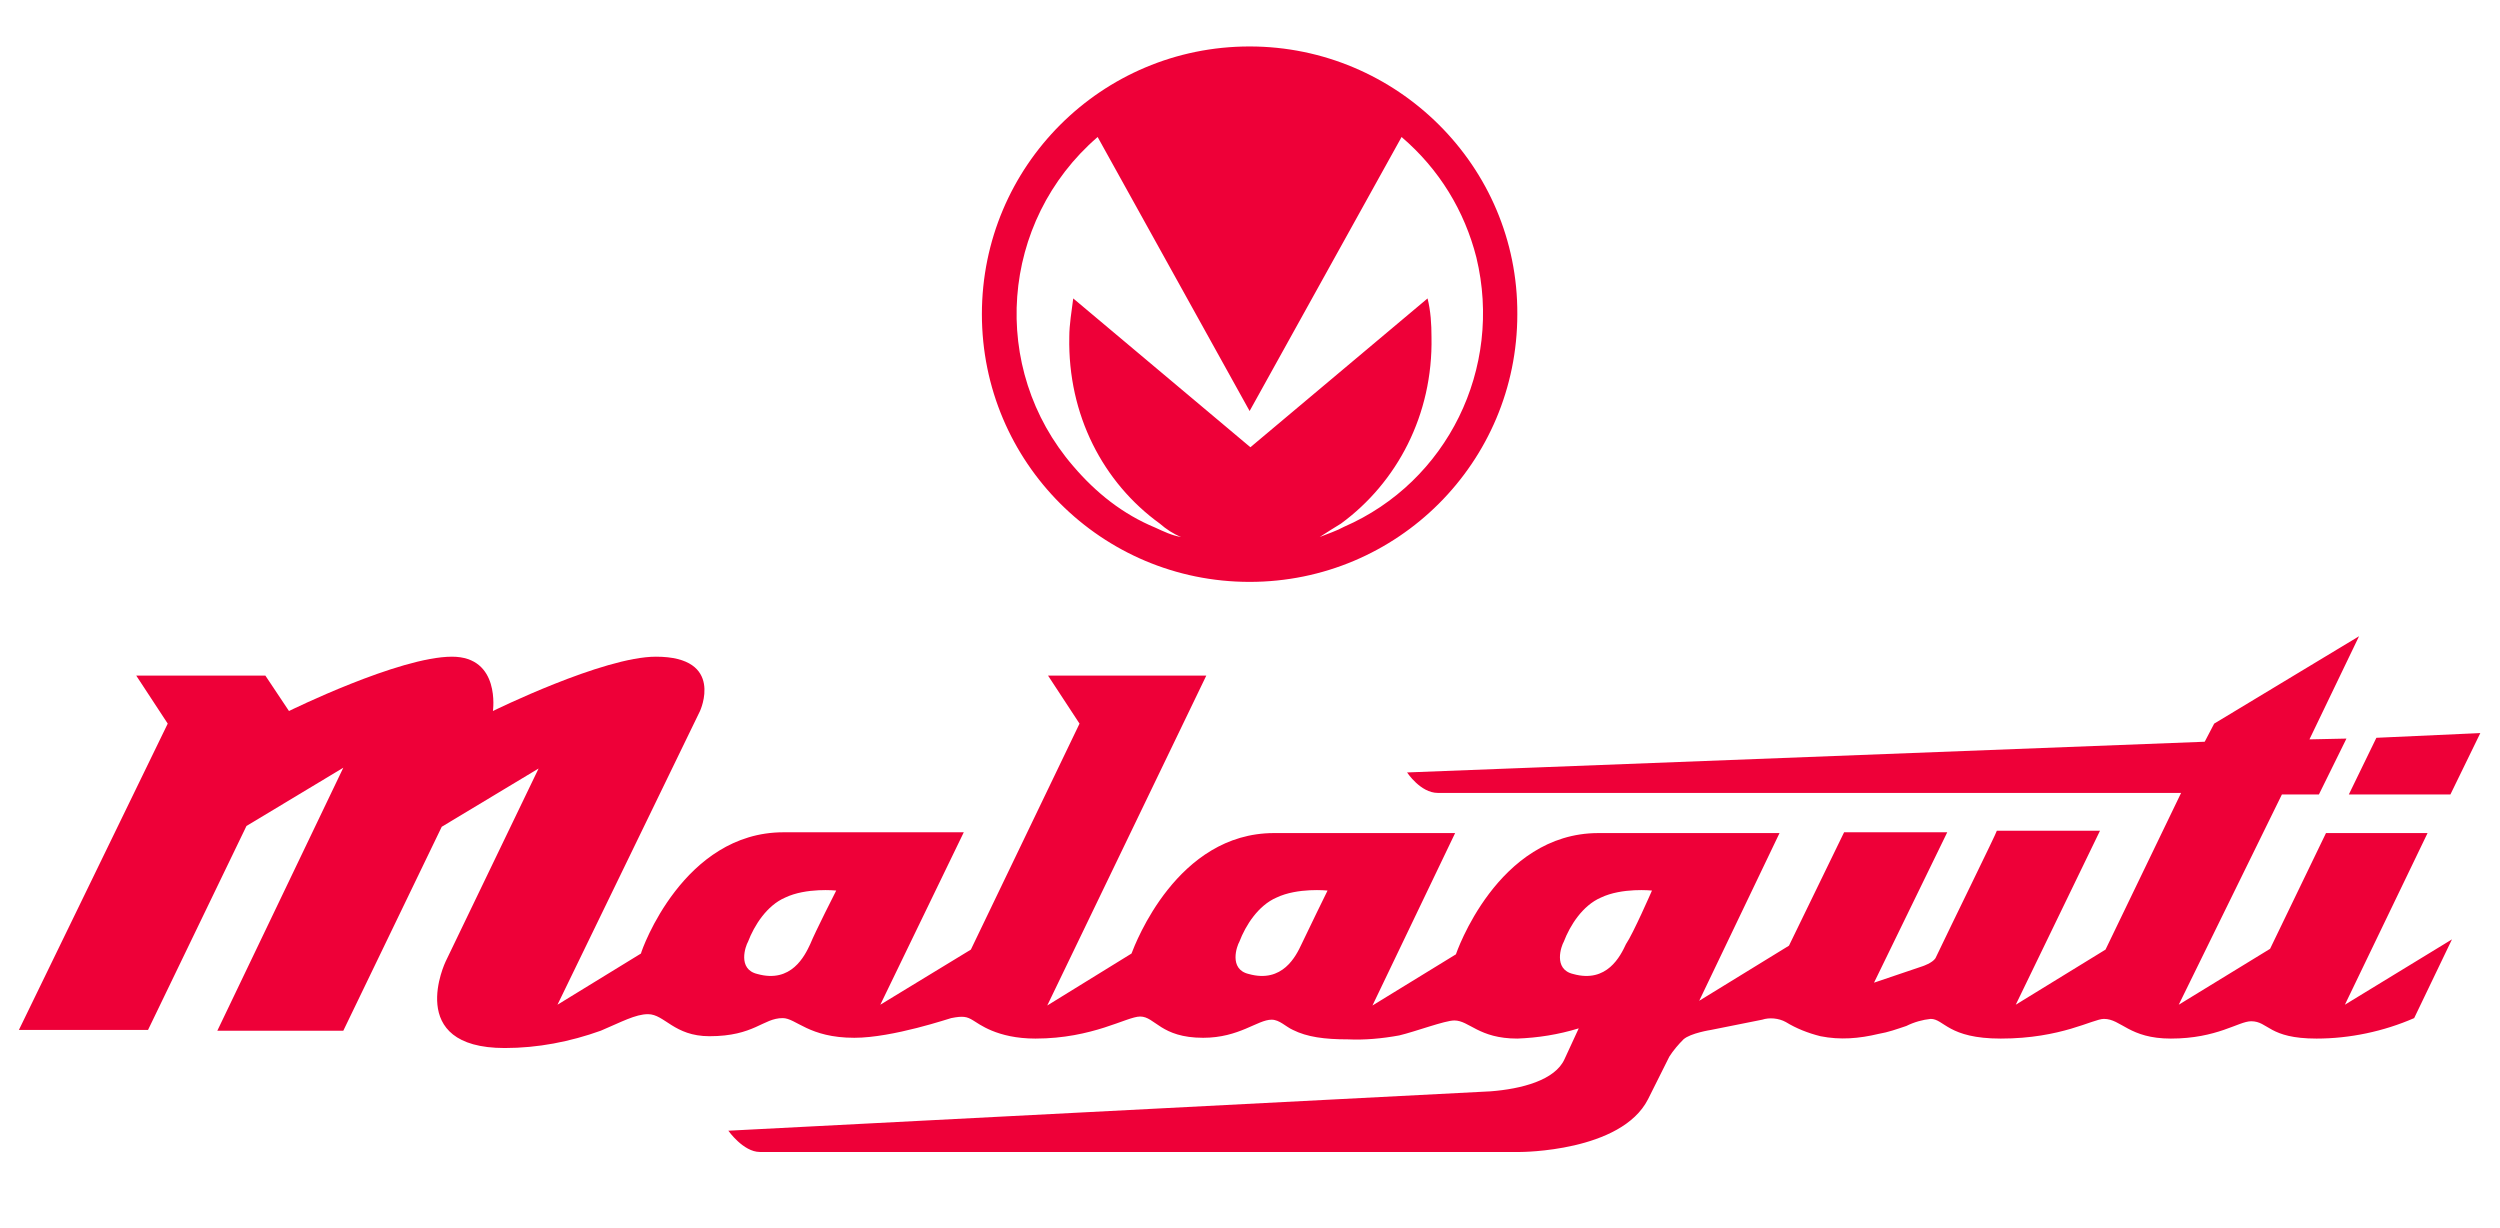
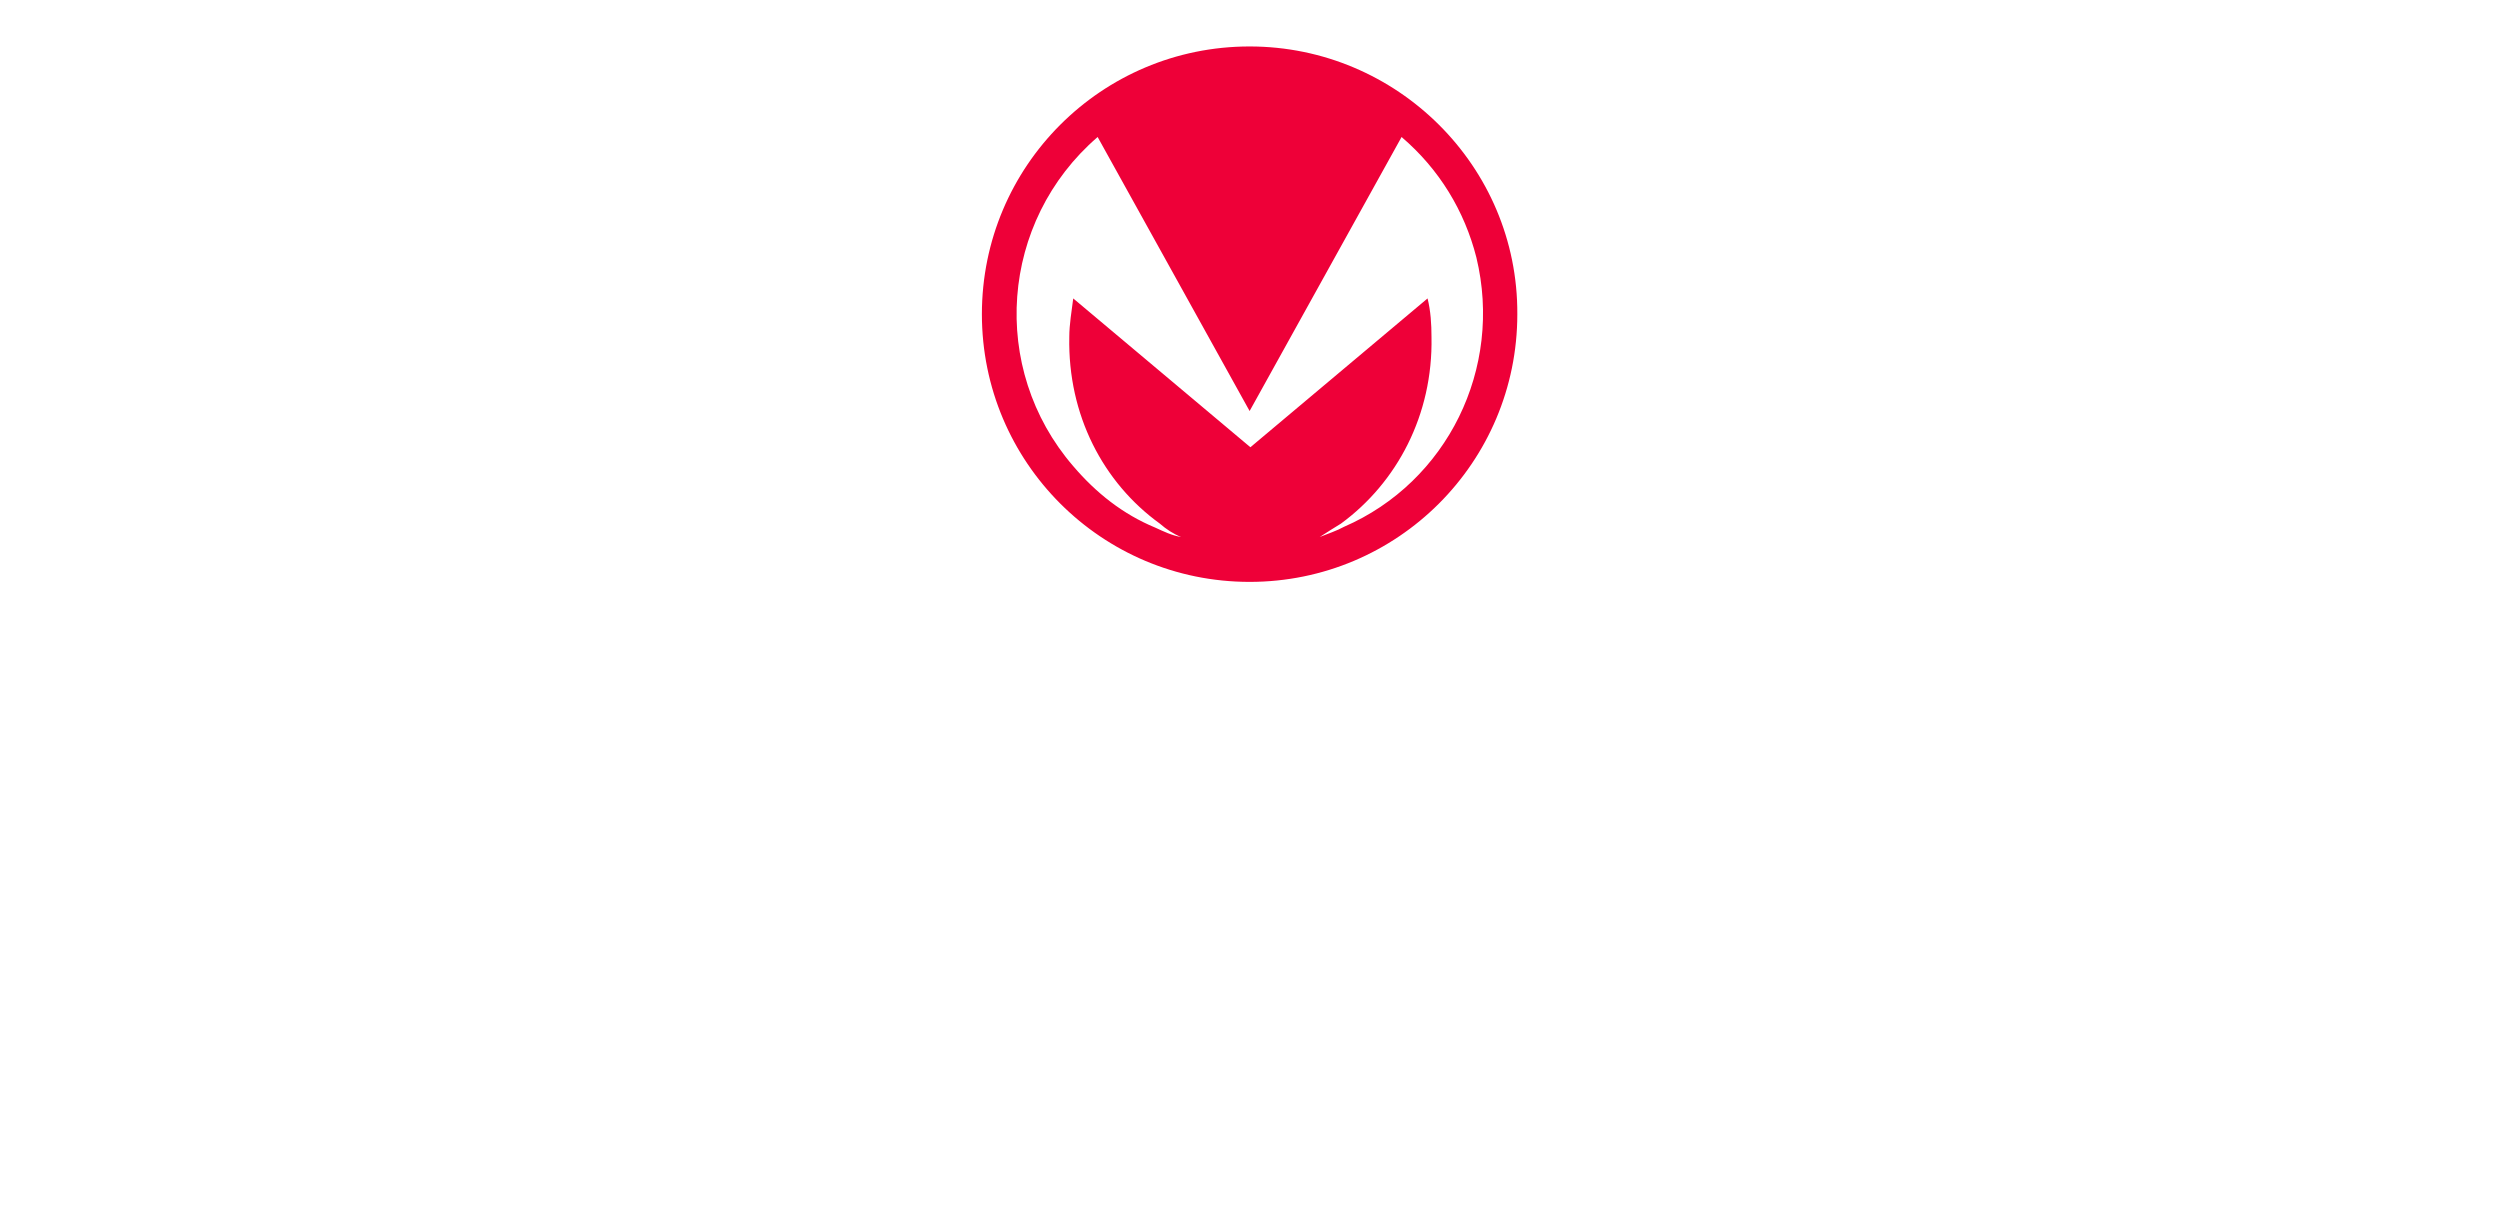
<svg xmlns="http://www.w3.org/2000/svg" version="1.1" id="Layer_3" x="0px" y="0px" viewBox="138.9 439.4 317.5 155.9" enable-background="new 138.9 439.4 317.5 155.9" xml:space="preserve">
-   <path fill="#EE0038" d="M453.9,532.5l-3.8,7.8h-12.9l3.5-7.2L453.9,532.5z M245.1,552.5c0,0-3.8-0.4-6.5,0.9c-2.3,1-3.9,3.5-4.7,5.6  c-0.3,0.5-1.4,3.5,1.2,4.1c4.3,1.2,6-2.3,6.7-3.8C242.4,557.8,245.1,552.5,245.1,552.5z M307.5,552.5c0,0-3.8-0.4-6.5,0.9  c-2.3,1-3.9,3.5-4.7,5.6c-0.3,0.5-1.4,3.5,1.2,4.1c4.3,1.2,6-2.3,6.7-3.8C304.9,557.8,307.5,552.5,307.5,552.5z M348.7,552.5  c0,0-3.8-0.4-6.5,0.9c-2.3,1-3.9,3.5-4.7,5.6c-0.3,0.5-1.4,3.5,1.2,4.1c4.3,1.2,6-2.3,6.7-3.8C346.3,558,348.7,552.5,348.7,552.5z   M209.7,567l10.6-6.5c0.1-0.5,5.4-15.4,18.1-15.4h22.9L250.7,567l11.5-7l13.8-28.7l-4-6.1h20.1l-20.2,41.9l10.7-6.6  c0.5-1.3,5.8-15.3,18.1-15.3h23l-10.5,21.9l10.6-6.5c0,0,5.2-15.4,18.1-15.4h23l-10.2,21.3l11.4-7l7-14.4h13.1l-9.3,19.1l6.2-2.1  c0,0,1.2-0.4,1.6-1c1.9-4,7.8-16,7.8-16.2h13.1L394.9,567l11.4-7l9.6-19.9h-94.4c-2.2,0-3.9-2.6-3.9-2.6l101.3-3.9l1.2-2.3  l18.4-11.1l-6.3,13.1l4.7-0.1l-3.5,7.1h-4.7L415.6,567l11.6-7.1l7.1-14.7h12.9L436.7,567l13.6-8.3l-4.8,10  c-3.9,1.7-8.2,2.6-12.4,2.6c-6.1,0-6.1-2.2-8.3-2.2c-1.6,0-4.3,2.2-10.2,2.2c-5.3,0-6.3-2.5-8.5-2.5c-1.4,0-5.4,2.5-13.1,2.5  c-6.7,0-7.2-2.5-8.9-2.5c-1,0.1-2.1,0.4-3.1,0.9c-1.2,0.4-2.3,0.8-3.5,1c-2.5,0.6-4.9,0.8-7.4,0.3c-1.6-0.4-3.1-1-4.4-1.8  c-0.9-0.5-2.1-0.6-3-0.3l-6.5,1.3c0,0-2.6,0.4-3.5,1.2c-0.6,0.6-1.3,1.4-1.8,2.2l-2.7,5.4c-3.4,6.7-16.2,6.7-16.2,6.7h-96.6  c-2.1,0-4-2.7-4-2.7l96.8-5c3.9-0.3,8.2-1.4,9.4-4.1l1.8-3.9c-2.6,0.8-5.2,1.2-7.8,1.3c-4.9,0-6.1-2.3-8-2.3c-1.2,0-4.9,1.4-7,1.9  c-2.2,0.4-4.4,0.6-6.5,0.5c-3,0-5.2-0.3-7-1.2c-0.9-0.4-1.7-1.3-2.7-1.3c-1.8,0-4.1,2.3-8.7,2.3c-5.4,0-6.1-2.7-8-2.7  c-1.7,0-6,2.8-13.3,2.8c-4.9,0-7.2-1.9-7.9-2.3c-0.8-0.5-1.3-0.6-2.8-0.3c-0.1,0-7.4,2.5-12.3,2.5c-5.8,0-7.4-2.5-9.1-2.5  c-2.5,0-3.6,2.3-9.3,2.3c-4.5,0-5.7-2.8-7.8-2.8c-1.6,0-3.4,1-6,2.1c-3.9,1.4-8,2.2-12.2,2.2c-12.8,0-7.5-11-7.5-11l11.8-24.5  l-12.3,7.4l-12.5,25.9h-16l16-33.4l-12.3,7.4l-12.5,25.9h-16.4l18.9-38.9l-4-6.1h16.4l3,4.5c0,0,14-6.9,20.7-6.9  c6.2,0,5.2,6.9,5.2,6.9s14-6.9,20.7-6.9c8.8,0,5.6,6.9,5.6,6.9L209.7,567z" />
  <path fill="#EE0038" d="M297.6,445.3c-18.8,0-34,15.2-34,34s15.2,34,34,34c18.8,0,34-15.2,34-34  C331.7,460.5,316.3,445.3,297.6,445.3z M309.6,506.3c-0.9,0.5-2.1,0.9-3.1,1.3c0.9-0.6,1.9-1.2,2.7-1.7c7.1-5.2,11.7-13.8,11.5-23.7  c0-1.6-0.1-3.3-0.5-4.9l-22.5,18.9l-22.5-18.9c-0.2,1.6-0.5,3.3-0.5,4.9c-0.2,9.9,4.3,18.5,11.5,23.7c0.8,0.7,1.7,1.3,2.7,1.7  c-1.2-0.2-2.2-0.7-3.3-1.2c-4.1-1.7-7.5-4.4-10.4-7.8c-10.7-12.4-9.3-31.1,3.1-41.8l19.3,34.8l19.3-34.8c4.8,4.1,8,9.4,9.5,15.3  C329.8,486.2,322.7,500.6,309.6,506.3z" />
</svg>